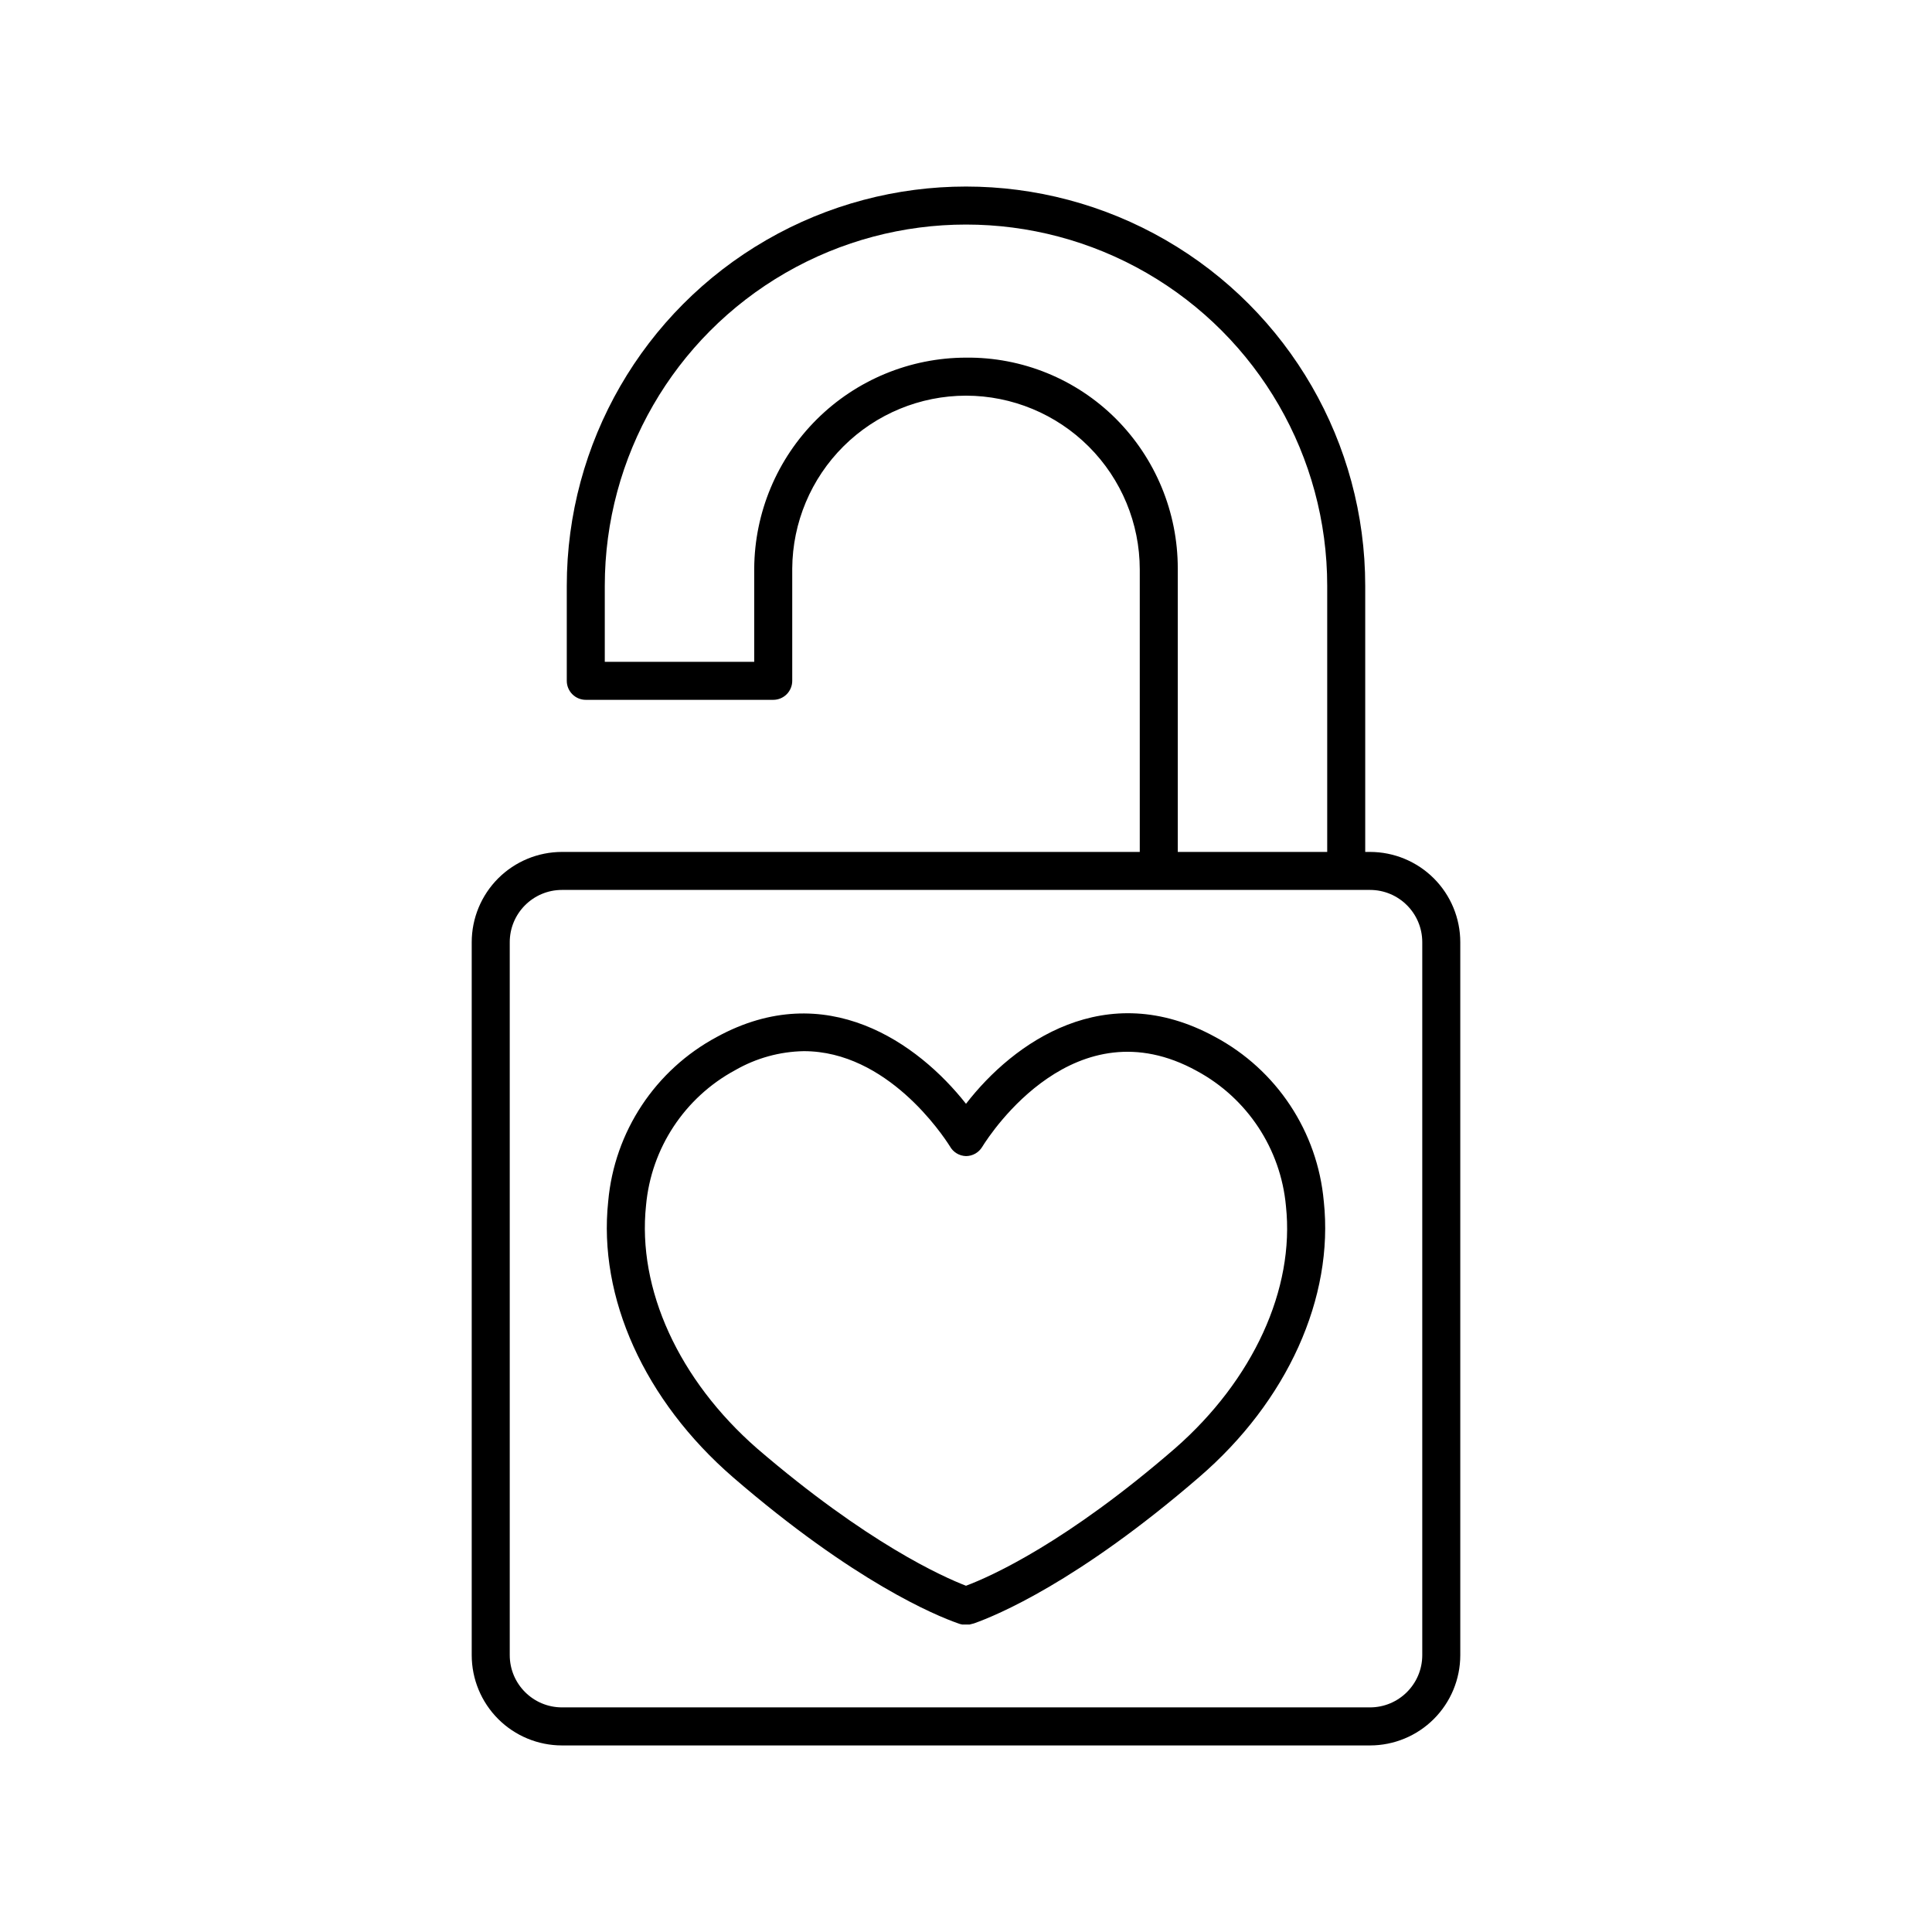
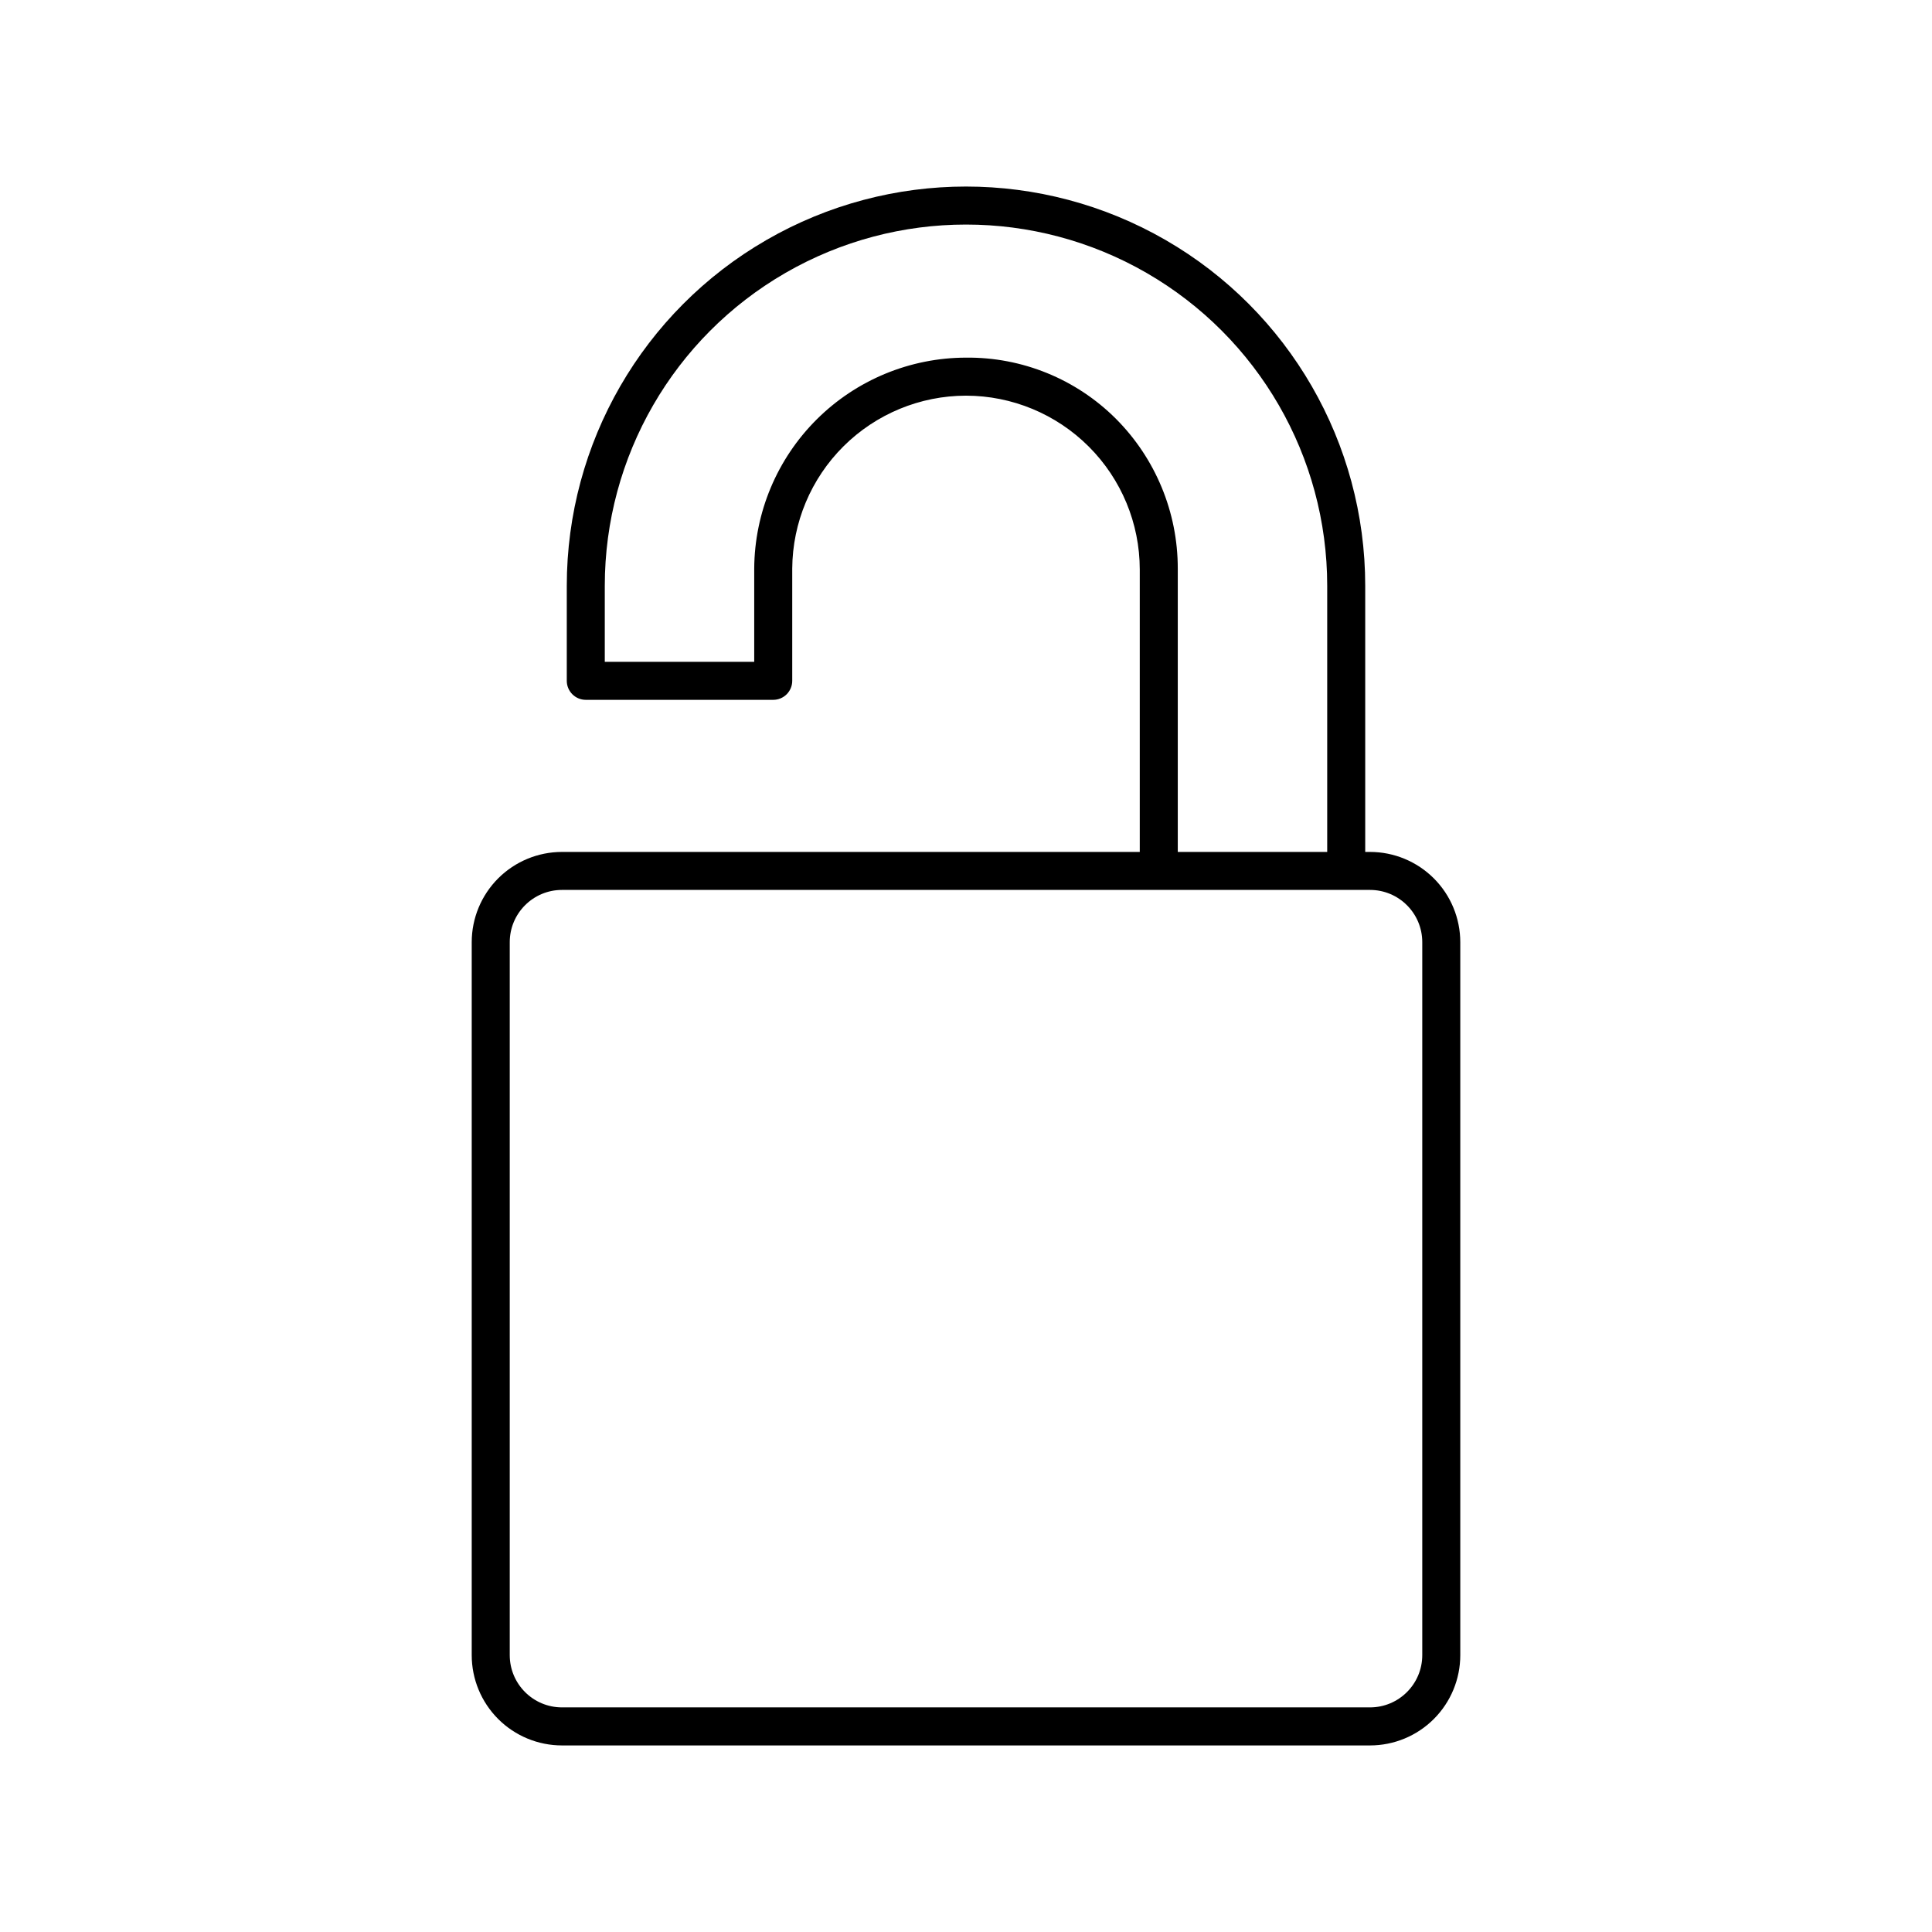
<svg xmlns="http://www.w3.org/2000/svg" fill="#000000" width="800px" height="800px" version="1.1" viewBox="144 144 512 512">
  <g>
    <path d="m292.94 369.77c-6.344 0-12.434 2.523-16.922 7.008-4.484 4.488-7.008 10.578-7.008 16.922v188.93c0 6.348 2.523 12.434 7.008 16.922 4.488 4.488 10.578 7.008 16.922 7.008h214.12c6.348 0 12.434-2.519 16.922-7.008s7.008-10.574 7.008-16.922v-188.93c0-6.344-2.519-12.434-7.008-16.922-4.488-4.484-10.574-7.008-16.922-7.008h-1.262v-70.531c0-37.801-20.164-72.727-52.898-91.629-32.734-18.898-73.066-18.898-105.8 0-32.734 18.902-52.898 53.828-52.898 91.629v25.191-0.004c0 1.336 0.531 2.617 1.477 3.562 0.941 0.945 2.227 1.477 3.562 1.477h49.676c1.336 0 2.617-0.531 3.562-1.477 0.941-0.945 1.473-2.227 1.473-3.562v-29.773c0.082-12.164 4.965-23.805 13.59-32.383 8.629-8.578 20.293-13.402 32.461-13.414 12.207 0.012 23.91 4.871 32.543 13.504 8.633 8.633 13.492 20.336 13.504 32.543v74.867zm146.76-114.82c-10.527-10.5-24.832-16.328-39.699-16.172-14.836 0.023-29.059 5.91-39.57 16.375-10.512 10.469-16.461 24.664-16.555 39.496v24.738h-39.602v-20.152c0-34.199 18.246-65.801 47.863-82.902 29.617-17.098 66.105-17.098 95.723 0 29.617 17.102 47.863 48.703 47.863 82.902v70.531h-39.602v-75.117c0.008-14.887-5.898-29.168-16.422-39.699zm11.387 124.89h55.973c7.652 0 13.855 6.203 13.855 13.852v188.93c0 7.652-6.203 13.855-13.855 13.855h-214.12c-7.648 0-13.852-6.203-13.852-13.855v-188.93c0-7.648 6.203-13.852 13.852-13.852z" />
-     <path d="m338.23 535.47c32.195 27.809 53.809 36.676 59.551 38.691 0.391 0.164 0.797 0.281 1.211 0.355h1.965l1.16-0.301c5.844-2.066 27.457-10.934 59.652-38.742 23.426-20.152 35.77-47.609 33.051-73.102l-0.004-0.004c-1.648-18.457-12.48-34.84-28.82-43.582-28.969-15.816-53.352 1.363-65.996 17.734-12.695-16.121-37.129-33.504-66-17.734-16.336 8.742-27.172 25.125-28.82 43.582-2.719 25.492 9.625 52.797 33.051 73.102zm-23.023-72.043c1.371-15.148 10.242-28.602 23.629-35.824 5.539-3.188 11.797-4.922 18.188-5.035 22.066 0 36.777 22.168 38.691 25.191v-0.004c0.859 1.574 2.492 2.574 4.285 2.621 1.75-0.008 3.371-0.922 4.281-2.418 2.418-3.93 24.789-37.836 56.879-20.152 13.387 7.223 22.258 20.672 23.629 35.82 2.367 22.016-8.715 46.098-29.371 64.188-28.719 24.887-48.566 33.855-55.418 36.426-5.996-2.316-26.047-11.184-55.418-36.426-20.66-18.09-31.742-42.172-29.375-64.387z" />
  </g>
</svg>